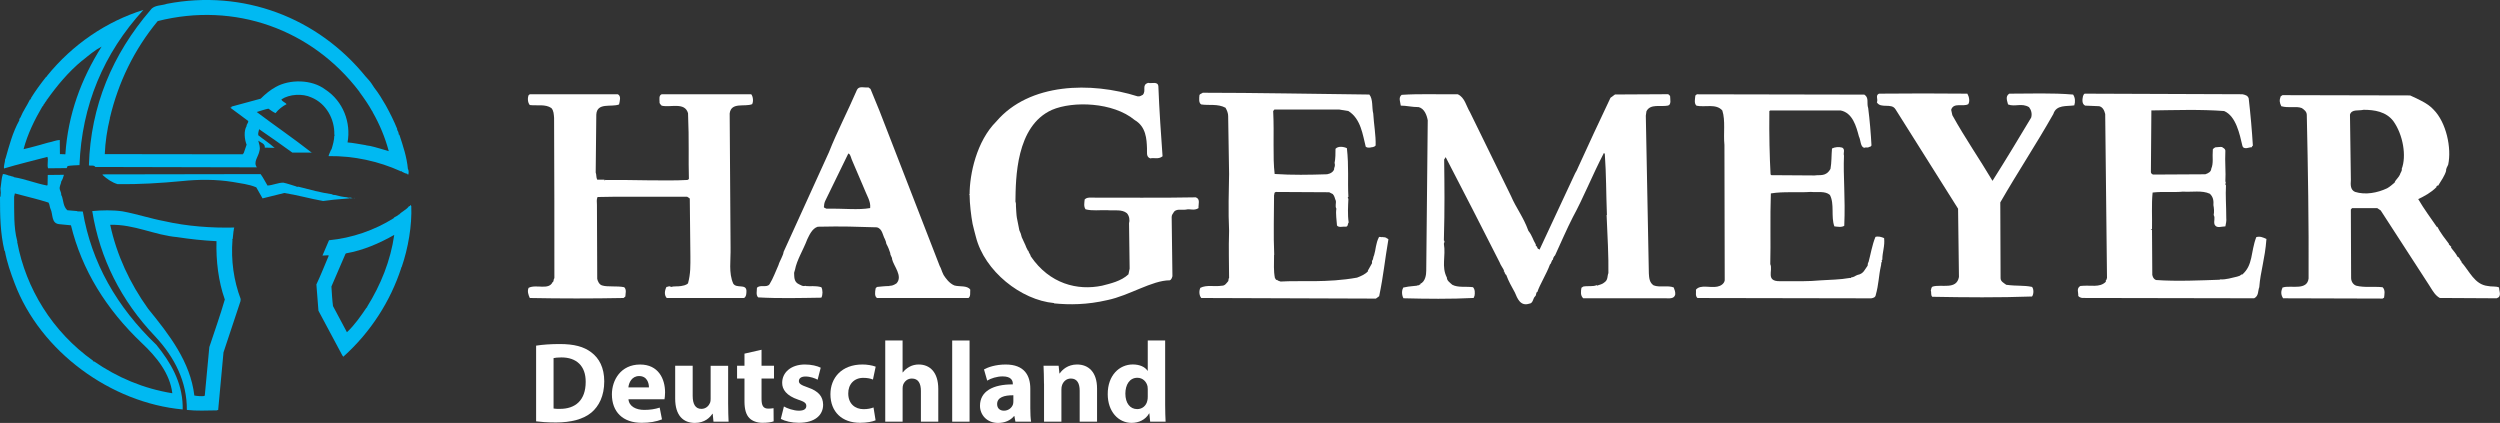
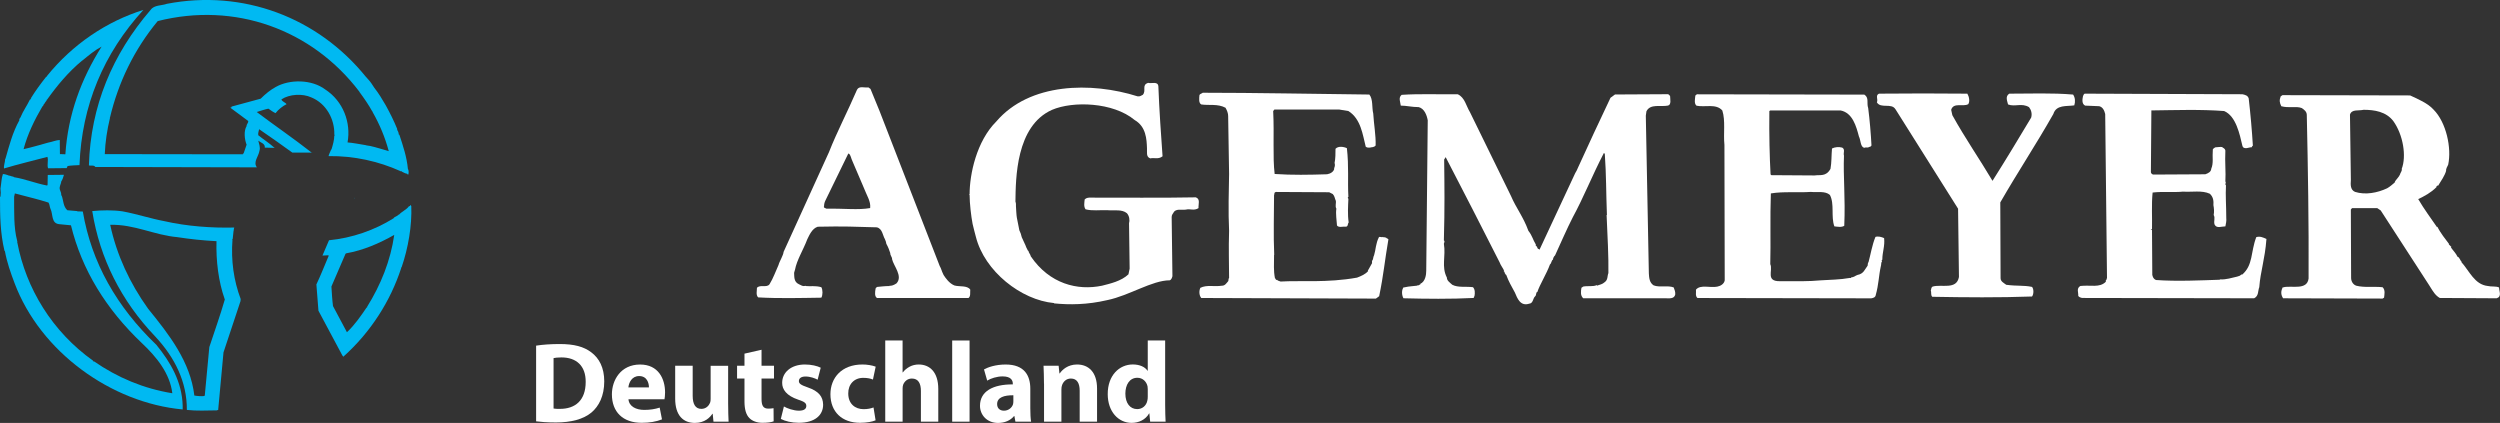
<svg xmlns="http://www.w3.org/2000/svg" id="Ebene_2" data-name="Ebene 2" viewBox="0 0 947 160.21">
  <rect x="0" y="0" width="947" height="160.21" fill="#333333" stroke="none" />
  <defs>
    <style>
      .cls-1 {
        fill: #00b9f2;
      }

      .cls-1, .cls-2 {
        fill-rule: evenodd;
      }

      .cls-1, .cls-2, .cls-3 {
        stroke-width: 0px;
      }

      .cls-2, .cls-3 {
        fill: #fff;
      }
    </style>
  </defs>
  <g id="hagemeyer">
    <g>
      <path class="cls-3" d="M203.08,130.93c2.43-.39,5.59-.61,8.92-.61,5.54,0,9.14,1,11.95,3.12,3.03,2.25,4.94,5.85,4.94,11,0,5.59-2.04,9.44-4.85,11.82-3.07,2.56-7.75,3.77-13.47,3.77-3.42,0-5.85-.22-7.49-.43v-28.67ZM209.7,154.75c.56.13,1.47.13,2.29.13,5.98.04,9.87-3.25,9.87-10.22.04-6.06-3.51-9.27-9.18-9.27-1.47,0-2.42.13-2.99.26v19.1Z" />
      <path class="cls-3" d="M238.06,151.24c.22,2.73,2.9,4.03,5.98,4.03,2.25,0,4.07-.3,5.85-.87l.87,4.46c-2.17.87-4.81,1.3-7.67,1.3-7.19,0-11.3-4.16-11.3-10.78,0-5.37,3.33-11.3,10.7-11.3,6.84,0,9.44,5.33,9.44,10.57,0,1.13-.13,2.12-.22,2.6h-13.64ZM245.82,146.74c0-1.6-.69-4.29-3.72-4.29-2.77,0-3.9,2.51-4.07,4.29h7.79Z" />
      <path class="cls-3" d="M275.82,152.93c0,2.77.09,5.02.17,6.8h-5.72l-.3-2.99h-.13c-.82,1.3-2.81,3.46-6.63,3.46-4.29,0-7.45-2.69-7.45-9.22v-12.43h6.63v11.39c0,3.08,1,4.94,3.29,4.94,1.82,0,2.86-1.26,3.29-2.3.17-.39.22-.91.22-1.43v-12.6h6.63v14.38Z" />
      <path class="cls-3" d="M288.47,132.49v6.06h4.72v4.85h-4.72v7.67c0,2.56.61,3.72,2.6,3.72.82,0,1.47-.09,1.95-.17l.04,4.98c-.87.35-2.43.56-4.29.56-2.12,0-3.9-.74-4.94-1.82-1.21-1.26-1.82-3.29-1.82-6.28v-8.66h-2.81v-4.85h2.81v-4.59l6.45-1.47Z" />
      <path class="cls-3" d="M296.95,153.97c1.21.74,3.72,1.6,5.67,1.6s2.81-.69,2.81-1.78-.65-1.6-3.12-2.42c-4.37-1.47-6.06-3.85-6.02-6.37,0-3.94,3.38-6.93,8.62-6.93,2.47,0,4.68.56,5.98,1.21l-1.17,4.55c-.95-.52-2.77-1.21-4.59-1.21-1.6,0-2.51.65-2.51,1.73,0,1,.82,1.52,3.42,2.42,4.03,1.39,5.72,3.42,5.76,6.54,0,3.94-3.12,6.84-9.18,6.84-2.77,0-5.24-.61-6.84-1.47l1.17-4.72Z" />
      <path class="cls-3" d="M331.68,159.21c-1.17.52-3.38.95-5.89.95-6.84,0-11.22-4.16-11.22-10.83,0-6.19,4.24-11.26,12.12-11.26,1.73,0,3.64.3,5.02.82l-1.04,4.89c-.78-.35-1.95-.65-3.68-.65-3.46,0-5.72,2.47-5.67,5.93,0,3.9,2.6,5.93,5.8,5.93,1.56,0,2.77-.26,3.77-.65l.78,4.85Z" />
      <path class="cls-3" d="M335.32,128.98h6.58v12.08h.09c.69-.91,1.56-1.6,2.6-2.17.95-.52,2.21-.82,3.42-.82,4.2,0,7.41,2.9,7.41,9.27v12.38h-6.58v-11.65c0-2.77-.95-4.68-3.42-4.68-1.73,0-2.81,1.13-3.29,2.3-.17.43-.22,1-.22,1.47v12.56h-6.58v-30.75Z" />
      <path class="cls-3" d="M360.69,128.98h6.58v30.75h-6.58v-30.75Z" />
      <path class="cls-3" d="M384.64,159.73l-.39-2.12h-.13c-1.39,1.69-3.55,2.6-6.06,2.6-4.29,0-6.84-3.12-6.84-6.5,0-5.5,4.94-8.14,12.43-8.1v-.3c0-1.13-.61-2.73-3.85-2.73-2.17,0-4.46.74-5.85,1.6l-1.21-4.24c1.47-.82,4.37-1.86,8.23-1.86,7.06,0,9.31,4.16,9.31,9.14v7.36c0,2.04.09,3.98.3,5.15h-5.93ZM383.86,149.73c-3.46-.04-6.15.78-6.15,3.33,0,1.69,1.13,2.51,2.6,2.51,1.65,0,2.99-1.08,3.42-2.42.09-.35.13-.74.13-1.13v-2.29Z" />
      <path class="cls-3" d="M395.46,145.31c0-2.64-.09-4.89-.17-6.76h5.72l.3,2.9h.13c.87-1.34,3.03-3.38,6.54-3.38,4.33,0,7.58,2.86,7.58,9.09v12.56h-6.58v-11.74c0-2.73-.95-4.59-3.33-4.59-1.82,0-2.9,1.26-3.33,2.47-.17.39-.26,1.04-.26,1.65v12.21h-6.58v-14.42Z" />
      <path class="cls-3" d="M441.36,128.98v24.42c0,2.38.09,4.89.17,6.32h-5.85l-.3-3.12h-.09c-1.34,2.38-3.9,3.59-6.63,3.59-5.02,0-9.05-4.29-9.05-10.87-.04-7.15,4.42-11.26,9.48-11.26,2.6,0,4.63.91,5.59,2.38h.09v-11.48h6.58ZM434.78,147.52c0-.35-.04-.82-.09-1.17-.39-1.78-1.82-3.25-3.85-3.25-2.99,0-4.55,2.68-4.55,6.02,0,3.59,1.78,5.85,4.5,5.85,1.91,0,3.42-1.3,3.81-3.16.13-.48.17-.95.17-1.52v-2.77Z" />
    </g>
    <path id="path3277" class="cls-2" d="M388.3,92.56c.23.68.68,1.7,1.14,2.5l.11-.12c.12.91.8,1.37.91,2.16,7.14,10.45,17.7,13.06,27,11.12,3.07-.79,7.26-1.7,10-4.31l.45-2.15-.23-17.25c.34-1.14.11-2.72-.8-3.74-1.93-1.59-4.76-.91-7.27-1.14-3.17-.12-5.78.33-8.39-.34-.79-1.02-.45-2.61-.34-3.75.68-.57.9-.57,1.7-.68,9.87,0,30.19.12,40.4-.11,1.82.68.9,2.61,1.02,4.09-1.82,1.13-3.18.11-4.77.56-1.47.24-3.97-.56-4.76,1.25,0,0-.64.72-.64,1.51s.29,22.43.29,22.43c-.11.45-.34,1.36-1.02,1.59-6.7,0-15.32,5.78-23.61,7.49-7.72,1.81-14.41,1.81-20.2,1.25v-.12c-12.48-1.13-26.33-12.03-29.62-25.08-.33-1.14-.91-3.52-1.24-4.88-.57-2.96-1.14-7.84-1.14-11.01-.11,0-.11-.11-.23-.23h.23c0-7.6,2.61-20.09,10.1-27.57,12.6-14.75,35.97-15.09,53.56-9.53.8.11,1.25-.23,1.93-.57,1.48-1.59-.56-3.75,2.05-4.54,1.36.34,3.63-.68,3.86,1.25.34,8.96,1.02,18.72,1.59,26.56-1.59,1.25-3.06.45-4.66.79-1.7-.57-1.13-2.49-1.24-3.85-.12-3.41-.34-8.17-4.66-10.67-8.17-6.81-23.38-7.26-31.32-3.86-13.73,6.13-13.73,26.1-13.85,34.73.33.79.12,1.48.23,2.37,0,0,.14,2.98.31,3.77.16.78.94,4.75.94,4.75.45.91.68,1.6.91,2.62l1.25,2.72" />
    <path id="path3281" class="cls-2" d="M465.24,44.1c0-1.24-.45-2.27-1.02-3.29-2.95-1.59-6.36-.79-9.19-1.25-1.02-.57-.79-2.28-.68-3.52.23-.57.91-.57,1.25-.91,19.86,0,41.99.45,63.11.68,1.47,1.82.9,5,1.47,7.15.23,4.09,1.03,8.29.91,12.15-.68.8-1.48.57-2.16.8-.46,0-1.03.11-1.59-.34-1.14-4.43-1.81-10.56-6.57-13.51l-3.41-.56h-24.63l-.45.56c.45,8.86-.23,17.37.56,23.84,6.48.45,13.29.33,19.87.11,1.25-.23,2.5-.91,2.72-2.15l-.11-.11c.34-.46.45-1.37.22-2.05.35-1.59.35-3.74.35-5.34,1.02-1.13,3.17-.79,4.31-.23.8,7.04.23,12.37.57,18.5-.46,0,0,.23-.23.34l.23.34c-.12,2.72-.34,6.02.11,8.96-.46.45-.11,1.71-1.25,1.59-1.02-.12-2.5.46-3.18-.45-.11-1.93-.56-4.54-.23-6.36-.57-.91,0-2.15-.23-3.06-.45-.9-.33-1.59-1.14-2.49l-1.36-.68-20.09-.11c-.9.11-.57.8-.79,1.25,0,6.36-.28,15.33.06,22.58h-.06c0,3.6-.23,5.91.34,8.85.56.34,0,.47.68.68l.11-.11c.23.45.9.45,1.36.68,7.49-.46,17.59.56,28.94-1.48,1.48-.57,3.19-1.26,4.2-2.5l-.11-.12c.45-.67,1.02-1.93,1.59-2.84v-.9c.57-.57.34-1.36.79-2.15.69-2.27.57-4.32,1.82-6.81.45-.35.9.22,1.47-.12v.12c.57,0,1.25,0,1.7.57l.11-.11.23.33.11-.11c-1.48,8.62-1.81,13.38-3.52,21.67l-1.24.91-66.17-.23c-.79-1.02-.9-2.61-.33-3.85,2.49-1.24,5.1-.34,8.16-.8,1.14,0,1.6-.79,2.38-1.7.23-.34,0-.91.35-1.25,0-5.78-.23-10.78,0-17.81-.35-7.27-.12-15.33,0-21.57l-.35-21.79" />
    <path id="path3285" class="cls-2" d="M717.99,41.38c-1.48-2.49-5.56-.12-7.03-2.61.57-1.14-.68-2.61.79-3.29,11.13-.11,22.36-.11,33.48,0,.69,1.14,1.02,2.95.35,3.97-1.93,1.14-5.57-.8-6.48,2.15l.45,2.04c4.77,8.63,10.22,16.46,15.21,24.86,5.1-8.05,9.87-15.99,14.64-23.94.45-1.48,0-2.96-.8-3.97-2.84-1.7-5.33,0-7.95-1.03-.33-1.36-1.13-3.06.46-4.08,7.95,0,16.34-.34,24.18.34.79,1.14.9,2.72.45,4.09-2.95.45-6.8-.34-7.94,3.29-6.7,11.8-13.29,21.67-20.09,33.47l.11,28.71c0,1.26,1.25,1.81,2.15,2.5,4.31.56,6.59.12,9.77.8.68.79.68,2.72,0,3.63-12.48.45-25.31.34-37.79.11-.68-.68-.24-1.58-.57-2.38.23-.33,0-1.02.68-1.48,3.41-1.02,9.08,1.36,9.99-3.64l-.33-25.87-23.72-37.68" />
    <path id="path3289" class="cls-2" d="M814.92,41.83c9.08-.11,18.61-.45,27.58.23,4.54,1.93,5.9,8.85,6.92,13.17.46,1.7,2.84.45,3.29.57.46.11.24-.57.68-.57-.34-5.67-.9-12.03-1.58-17.94-.34-1.14-1.36-1.36-2.38-1.59l-59.58-.22c-.57,0-.57.57-.8.9-.24,1.14-.57,2.96.8,3.63l5.33.22c1.36.35,1.93,1.59,2.27,2.96l.68,62.19c-.34.34,0,.68-.45.8v.56c-2.38,2.38-5.67,1.14-9.64,1.59-1.6.91-.68,2.5-.8,3.75.23.45.91.67,1.48.79l65.15.12c1.81-.91,1.37-2.84,1.94-4.2.45-6.02,2.15-10.56,2.72-18.27-1.25-.58-2.5-1.14-3.86-.68-2.16,5.67-1.13,10.55-5.33,14.19l-.12-.12c-.56.34-1.13.91-1.58.68l.11.12c-2.61.56-4.31,1.24-6.92,1.14l.12.11c-6.82.23-16.34.69-24.29.11-.92-.45-1.14-1.02-1.37-1.93l-.11-17.02c-.12,0-.34.11-.46-.11.12-.12.33-.12.46-.12.11-4.65-.23-9.41.23-13.95,3.63-.46,8.51,0,11.46-.35,3.52.23,7.26-.57,10.21.8,1.36,1.25,1.47,2.83,1.36,4.31.23,1.14.34,2.5.11,3.75.69,1.24-.11,2.27.34,3.62.8,1.59,2.62.68,4.09.68.23-1.13.45-2.04.33-3.28,0-4.54-.33-8.51-.11-12.26-.57-.45.22-.91-.23-1.47.23-3.41-.23-7.27,0-11.69-.23-1.03-.91-.91-1.25-1.36-.67-.11-1.93.11-2.49.11-.45.22-1.14.57-1.02,1.14-.23,2.49.33,4.88-.57,6.93-.12,1.24-1.03,1.7-2.27,2.15l-19.75.11s-.86-.2-.86-.99.18-23.31.18-23.31" />
-     <path id="path3293" class="cls-2" d="M261.3,75.2l-1.02-.68h-27.35l-6.58.11c-.45,1.02-.23,1.81-.23,2.95l.11,28.03c.11.68.68,2.16,1.81,2.5,2.04.68,5.67.11,8.4.68,1.02.91.45,2.5.45,3.52l-.68.57c-11.81.23-23.83.23-35.52,0-.57-1.24-1.02-2.61-.45-3.85,2.84-1.48,7.6,1.02,9.08-2.15.57-.23.22-1.02.68-1.49,0-18.61,0-39.15-.11-60.72-.12-1.36-.12-2.72-1.03-3.74-2.27-1.58-5.45-.8-8.17-1.14-.8-.9-.91-2.61-.45-3.74l.45-.34h33.36c1.36.68.68,2.72.45,3.86-2.95,1.13-8.39-.91-8.62,3.86l-.23,21.91c.34.9.12,1.81.57,2.72h2.72c0,.11.12.23.12.34l.23-.23c9.42-.11,23.15.46,31.1,0l.57-.33c-.23-7.38.12-14.42-.33-24.97-1.25-4.32-6.58-2.05-9.99-2.84-.11-.23-.9-.68-.8-1.37,0-1.14-.33-2.5.8-2.95h33.93c.68.79.91,2.72.34,3.75-2.83,1.14-7.95-.91-8.51,3.52l.34,50.73c.11,4.99-.8,9.65,1.02,13.73,1.25,1.93,4.77,0,4.99,2.61,0,.91,0,1.93-.57,2.61l-.45.23h-29.17c-1.03-1.14-.79-2.84-.11-4.19.57,0,1.14-.58,1.7,0,1.14-.35,2.61-.12,3.85-.35.57-.12,1.82-.23,2.62-1.02,1.02-3.74.9-6.88.9-10.33l-.23-21.79" />
    <path id="path3297" class="cls-2" d="M583.17,94.61l-.34-.35-.12.12-.45-.57.11-.12-.69-.8.12-.22c-1.25-2.05-1.37-3.4-2.84-5.22-1.93-5.34-4.65-8.63-6.58-13.17l-15.55-31.77c-1.47-2.39-1.93-5.56-4.65-6.81-7.14.11-14.42-.23-21.23.23-1.36,1.02-.45,2.84-.34,4.08,2.16,0,4.2.57,6.81.57,2.15.57,3.06,3.06,3.41,5l-.57,56.96c0,1.59-.34,4.1-2.27,5l.11.11c-.68.34-.68.56-1.36.45l.11.11c-1.7.23-3.06.23-4.54.58-.23.11-.45.11-.56,0-.91.91-.8,3.06-.12,4.2,8.4.22,17.94.33,26.67-.12-.11-.33.11-.45.23-.68.23-1.14.23-2.61-.57-3.4-2.72-.34-5.67.23-7.83-.91-1.03-.91-2.05-1.59-2.05-2.72-2.16-4.2-.34-8.07-1.14-12.83.11-.33.45-1.02,0-1.25.34-12.59.23-20.31.11-30.64l.57-.91c7.04,13.5,13.73,26.67,20.43,39.84.34,1.02,1.25,2.15,1.71,3.17l-.23.12c.57.23.11.57.57.68l-.11.12c.34.34.23.57.57.67.91,2.5,1.93,4.2,3.29,6.71.91,2.15,2.05,5.32,5.45,4.19,1.48-.11,1.36-2.04,2.16-2.72.67-.57.22-1.59.9-1.71.8-2.6,3.52-6.92,4.77-10.43.56-.34.56-1.6,1.13-1.82,0-.45.34-1.25.79-1.59,2.05-4.43,4.43-9.99,6.7-14.41,4.2-7.72,7.38-15.89,11.81-24.4l.34.33c.57,8.18.46,14.08.8,23.16h-.12c.34,7.49.79,16.23.68,22.02-.46,1.02-.11,2.49-1.36,3.4-1.02.91-1.82.91-2.96,1.35,0,0-.1-.11-.1-.22-1.25.68-3.29.22-5.11.56q-.34.23-.68.46c-.23,1.36-.46,2.95.68,3.98h30.98c1.59,0,3.41.33,3.86-1.37.11-1.03-.23-1.82-.57-2.73-2.27-.9-5.34.12-7.61-.79-1.59-1.03-1.71-2.84-1.81-4.54l-1.15-59.72.24-1.68c1.48-2.96,5.33-1.59,8.17-2.16,1.36-.34.79-2.5.79-3.63-.34-.34-.46-.57-.79-.68l-20.09.11-1.7,1.25c-4.08,8.62-8.51,18.05-12.25,26.33-.34.8-.69,1.59-1.14,2.27l-13.5,28.95" />
    <path id="path3301" class="cls-2" d="M706.19,35.82c1.93,1.25.8,3.18,1.48,5.11.57,4.42,1.02,9.76,1.25,14.19l-.57.57q-.11-.11-.22-.11l-.34.23c-.46.23-1.25-.23-1.82.34l.12-.23c-1.36-.23-1.25-2.95-1.92-4.2-1.03-3.86-2.38-8.96-6.93-9.88h-26.66l-.35.23c-.11,8.96.11,17.59.46,23.95l.22.33,16.46.11c2.05-.33,4.32.57,6.02-2.5.45-2.49.33-4.88.57-7.71,1.13-.57,2.61-.68,3.86-.34l.11-.12-.11.12c1.24.67.33,2.04.68,3.06-.34,7.83.57,15.67.11,26.55-1.02.69-2.61.35-3.75.23-1.36-3.63.12-8.51-1.7-11.91-1.81-1.59-4.76-.9-7.26-1.14-4.99.34-10.33-.23-15.1.57-.33,8.85,0,19.06-.22,26.78,1.13,2.38-1.93,6.59,3.74,6.47,6.8,0,10.56.12,15.44-.33,3.52-.23,7.15-.23,11-.91l-.11-.1c.11.22.33.1.57.1l.12-.1-.12-.24c.79.34,1.59-.56,2.39-.79,2.37-.45,2.72-2.04,3.85-3.52.12-.67,0-.91.34-1.36.68-2.38,1.37-6.57,2.62-9.53,1.02-.33,2.26,0,3.28.46.34,3.06-.68,5.22-.68,8.17-.46.22-.11.46-.11.68-.45.45-.23,1.24-.45,1.81-.8,3.52-.8,6.93-1.93,10.9-.11.91-1.03,1.14-1.71,1.25l-65.82-.12c-.91-.79-.46-2.04-.57-3.17,1.71-2.05,5.45-.58,8.06-1.14,1.24-.23,2.6-1.02,2.83-2.38l-.11-51.3c-.45-4.31.45-9.19-.8-13.05-2.38-2.72-6.58-1.13-9.76-1.81-1.02-.8-.57-2.61-.45-3.86l.57-.46,63.44.12" />
    <path id="path3305" class="cls-2" d="M895.27,41.6c-1.82.45-4.43-.34-5.1,1.81l.34,24.74c-.12,1.81-.24,3.74,1.58,4.54,3.97,1.25,8.51.34,12.14-1.36,1.03-.57,2.05-1.48,2.72-2.05.12-.11.12-.33.34-.23l-.11-.22c.34-.68,1.58-1.82,1.93-2.72.11-.68.9-1.36.67-2.16,1.82-4.76.57-12.82-3.17-18.05-2.73-3.62-7.15-4.31-11.35-4.31M901.85,79.74l-1.36-.91h-9.54l-.45.56.1,25.88c0,1.25.68,2.51,1.93,2.95,3.06.8,6.7.23,9.98.58,1.14,1.02.69,2.84.57,3.96l-.57.34-37.67-.11c-.9-1.36-.9-2.73-.11-4.2.11,0,.11.11.22.11l.12-.11c3.18-.69,8.85,1.24,9.42-3.29.11-20.77-.23-41.43-.68-61.97,0-1.24-1.02-2.04-1.94-2.61-2.04-.8-4.87.11-7.71-.68-.68-1.36-.8-2.27-.23-3.75l.68-.45,48.34.11c2.95,1.36,6.7,2.95,8.85,5.34,4.88,4.88,6.92,14.64,5.57,20.88-.34.68-.91,1.7-.8,2.38-.45,1.7-1.93,3.85-3.06,5.67l-.11-.23-.57.57.11.12c-2.15,2.15-4.54,3.4-6.92,4.54,2.27,3.86,4.65,7.04,7.15,10.67l.11-.23c1.03,2.27,3.18,4.87,4.43,6.58l-.12.11,1.02,1.02-.23.12c.68,1.02,2.04,2.38,2.49,3.52.91.33.91,1.35,1.6,1.93l-.12.11c3.06,3.41,5,8.52,9.99,9.08,1.36.34,3.18,0,4.31.57,0,1.48,1.14,3.41-.9,4.09l-21.57-.12c-1.59-.91-2.42-2.27-3.55-4.08l-.43-.69-18.38-28.37" />
    <path id="path3309" class="cls-2" d="M312.66,75.99c-.36.65-.51,1.48-.51,2.15-.34.57.57.68.9.91,7.26-.11,11.8.57,16.57-.23.25-2.66-1.01-4.08-2.95-8.97l-3.74-8.74c-.46-.79-.78-2.95-1.59-2.95l-8.68,17.81ZM314.07,57.5c2.95-7.49,7.15-15.55,10.56-23.49.79-1.59,2.83-.68,4.31-.9l.8.57,3.4,8.29,22.82,58.79c.67,1.14.57,1.59,1.47,3.4.8,1.24,2.16,3.18,4.09,3.97,1.93.57,4.88-.11,6.02,1.59-.12,1.14.23,2.49-.68,3.17h-34.62c-1.02-.57-.79-2.27-.57-3.52.11-.57.34-.34.57-.68,1.36-.12,2.96-.34,4.77-.34l-.12-.12c.8.12,1.71-.22,2.72-.9,2.5-2.73-1.13-6.58-1.7-9.19.11-.68-.68-1.25-.68-2.27-.46-1.36-.68-2.04-1.48-3.52-.11-.56-.22-1.14-.56-1.81-.8-1.24-.91-3.97-3.07-4.43-8.51-.23-12.25-.45-22.35-.23-2.16.68-3.18,3.18-3.97,4.76-1.59,4.2-3.97,7.83-4.66,11.57,0,.12-.33.91-.33,1.14.11,1.24-.23,3.4,1.81,4.31.57.23,1.59,1.02,2.5.56v.12c1.81.23,3.74-.23,6.01.46.57,1.02.57,2.95,0,3.96-7.95.12-16.11.34-23.94-.11-.91-.91-.46-2.38-.46-3.63,1.25-1.36,3.75.11,4.77-1.36,1.47-2.39,2.15-4.54,3.4-7.27.34-1.36,1.82-3.63,1.93-4.99l17.25-37.91" />
    <path id="path3313" class="cls-1" d="M59.74,7.99c-8.99,10.88-14.91,23.23-18.1,36.62l-.07-.07.07.25c-1.06,4.35-1.77,8.99-1.95,13.59l52.27.07c-.1-.28.25-.17.35-.42l1.1-3.22c-.78-2.01-1.14-5.17,0-7.05-.08-.67.78-1.27.6-1.94l-6.55-4.86.31-.6,10.98-2.98c1.77-1.77,3.64-3.32,5.7-4.43,5.17-2.94,13.57-2.98,18.78.96,6.79,4.43,9.8,12.57,8.42,20.04,2.34.18,4.53.67,6.8,1.02.52.22,1.55.22,1.76.32,2.41.53,4.71,1.31,7.05,1.97-1.38-5.2-3.44-10.12-6.1-14.79v-.25l-.1.06c-1.41-2.58-3.22-5.17-4.92-7.47l.06-.18-.06.11C118.18,11.08,88.93.6,59.74,7.99M138.71,29.24c.28.14.49.63.92.99.82.93,1.45,1.92,2.13,2.98,1.77,2.27,2.9,4.18,4.35,6.66,1.71,3.11,3.09,5.87,4.43,9.17-.1-.04-.14.04-.17.07.35.46.7,1.21.67,1.81l.25.14c1.38,4.21,2.8,8.35,3.22,12.92.46.75.25,1.67.18,2.31.03-.14,0-.29-.18-.25h-.25c0-.1.04-.22-.06-.25-.47.03-1.28-.43-1.88-.71-.07-.46-.39.04-.61-.25-8.32-3.75-17.56-5.81-27.26-5.7.25-.96.7-1.7,1.02-2.55l.07.11c.5-1.66,1.1-3.58,1.1-5.45l.1.11c.22-.14-.07-.28-.1-.35.17-5.88-3.09-11.8-8.68-14.09-3.36-1.56-8.32-1.27-11.36.74.28.89,1.42,1.06,1.95,1.81-1.45.73-3.05,1.94-4.18,3.4-.78-.35-1.85-1.07-2.69-1.7-1.52.31-2.98.84-4.43,1.27,6.8,5.13,14.02,10.05,20.71,15.3l.36.07h-7.59c-4.14-3.01-8.38-5.99-12.57-8.86-.11.78-.49,1.45-.32,2.3,2.03,1.63,4.04,2.86,5.96,4.61l.07-.11.07.28-3.65-.1c.25-1.49-1.56-1.91-2.45-2.63.25,1.14.89,2.55.43,3.9-.32,2.06-2.48,4.21-.96,6.2l-61.19-.14c-.53-.85-1.77-.32-2.44-.61.64-22.49,8.93-42.1,23.37-58.89,1.35-1.92,4.14-1.56,6.2-2.31,28.72-5.53,57.15,5.07,75.46,27.8" />
    <path id="path3317" class="cls-1" d="M31.2,22.94l-.18-.07.11.07c-5.21,4.28-9.63,9.63-13.35,14.87l-.11-.07c.14.46-.54.78-.67,1.27l-.07-.11c.14.36-.32.43-.36.67l-.07-.07.07.07c-.24.22-.1.64-.49.71-3.01,5.13-5.66,10.55-7.15,16.22,3.19-.71,6.23-1.63,9.35-2.49,1.49-.25,2.9-.92,4.36-.99l.06,5.35,2.06.07c.99-15.09,5.98-28.5,13.73-40.79-2.58,1.35-4.92,3.34-7.29,5.28M30.11,62.54c-1.64.1-3.09.1-4.5.35l-.35.79-7.05.07c-.46-1.32.21-3.04-.25-4.33-5.48,1.46-11.18,2.8-16.43,4.39-.21-1.06.43-2.37.43-3.64h.1c1.45-5.1,2.69-9.95,5.28-14.63-.18-.35.21-.82.43-1.1.96-2.4,2.48-4.43,3.54-6.69l.35-.18-.07-.1.25-.25-.11-.07c1.66-2.69,3.69-5.46,5.71-8,.31.1.14-.17.25-.25C27.52,16.74,40.33,8.14,54.33,3.75c-15.09,16.46-23.37,36.22-24.22,58.79" />
    <path id="path3321" class="cls-1" d="M87.54,40.61c-.11.04-.07.17-.07.25l-.25-.25h.32" />
-     <path id="path3331" class="cls-1" d="M101.32,70.29c2.03-.11,4.08-1.13,6.02-1.1,1.59.35,3.33.96,4.85,1.42.36.39.71-.04,1.1.17,4.21,1.1,8.11,2.16,12.5,2.81.13.21.67.31,1.09.28,1.45.42,3.15.75,4.53.85-.03.08.04.11.07.14l.18-.14.17.14c.43.11,1.2-.21,1.59.28.04-.28.43,0,.68-.11l-1.52.11c.03-.11-.04-.14-.07-.17l-.25.25v-.07c-1.66.14-3.93.32-5.87.5l-4,.49c-4.96-.88-9.78-2.27-14.69-3.04-2.73.67-5.49,1.35-8.25,2.05l-2.37-4.18c-2.8-1.21-5.95-1.49-8.99-2.06-6.24-.99-12.65-.99-19.13-.32-8.07.78-16.36,1.27-24.4,1.17-2.12-.63-3.96-1.91-5.69-3.46v-.25l59.85-.1c.99,1.35,1.74,2.9,2.62,4.35" />
    <path id="path3335" class="cls-1" d="M5.63,73.26l-.28,1.27c.04,5.38-.21,11.62,1.14,16.64.17.25-.04,1.03,0,.78l.07-.1c3.25,17.28,13.14,33.72,28.72,44.8l-.07.11c.11,0,.46.46.32.07,9.03,6.24,18.91,10.38,29.75,12.14-.93-7.49-5.88-13.66-11.48-18.94-13.6-12.89-22.8-27.8-26.92-44.68l-4.43-.43c-3.15-.29-2.3-3.83-3.33-5.81-.35-.85-.29-1.63-.75-2.37-4.18-1.35-8.5-2.3-12.75-3.47M2.98,66.36c.21.17.71.14,1.02.28.43.25,1.03.14,1.35.49,4.21.68,8.26,2.37,12.5,3.15l.17-.25.07-3.75,6.13-.07c-.22.88-.53,1.81-1.03,2.55-.03.96-.88,1.95-.5,3.11.26.71.6,1.42.5,2.13l.18.11c.7,1.94.52,3.99,2.12,5.53l3.75.32v.1l2.13.07c3.3,19.37,12.86,36.13,27.87,50.5,5.49,6.76,9.7,14.1,9.96,23.03v1.44c-27.09-2.47-53.91-21.85-63.68-47.84-1.49-3.93-2.91-7.97-3.65-12.08l-.17-.18c-1.6-6.68-1.7-13.24-1.7-20.47h.18c.14-1.06.14-2.09,0-3.08.31-1.84.35-3.97.92-5.53.7.04,1.45.28,1.88.43" />
    <path id="path3337" class="cls-1" d="M134.29,75.14h.11v-.18h-.11v.18Z" />
    <path id="path3345" class="cls-1" d="M155.04,78.25h-.18s.07-.1.18-.07v.07" />
    <path id="path3347" class="cls-1" d="M150.69,81.66h.11v-.15h-.11v.15Z" />
    <path id="path3351" class="cls-1" d="M41.75,85.17c2.45,11.44,7.44,22.12,14.34,31.76,8.11,9.95,16.01,20.15,17.53,32.9,1.23.21,2.69.34,3.9.17.03-.1-.08-.28.07-.35l1.7-18.17c1.98-6.02,4.11-11.93,5.87-18.02-2.44-6.87-3.36-14.73-3.15-22.1-5.06-.25-10.02-.78-14.87-1.53-8.78-.78-16.22-4.91-25.4-4.67M62.29,83.78c8.46,1.95,18.06,2.62,26.45,2.41-.07.35-.25.66-.18,1.1h-.07l-.35,3.29-.07-.07c-.08.03-.11.07-.11.18l.11.07c-.61,7.89.46,15.48,3.1,22.52l-.06.78-6.45,19.43-1.98,21.43c.17.36-.25.44-.57.53-3.72.04-7.62.25-11.33-.17.07-10.7-4.64-19.91-11.9-27.73-13.07-13.67-21.07-29.71-23.94-47.59,3.54-.36,7.86-.43,11.47.1,5.38.99,10.59,2.73,15.87,3.72" />
    <path id="path3355" class="cls-1" d="M131.14,95.96l-.25.15-5.35,12.42c.17,2.55.28,4.89.6,7.41l5.28,9.91c2.9-2.72,5.24-6.1,7.37-9.25l.11.08c0-.11-.07-.28.07-.31l.11.06v-.25c5.17-8.29,8.88-17.49,10.26-27.2-5.7,3.22-11.65,5.81-18.2,6.98M155.54,77.76h.17s-.1.07-.07.18l.07.07.08-.07c.31,7.54-1.17,16.03-3.65,23.27l-.25.28.08.08c-4.04,12.36-11.41,24.14-21.93,33.56l-.42-.6-8.99-16.82c-.25-3.34-.53-6.74-.78-9.96,1.7-3.58,3.11-7.23,4.67-10.88l-.17-.17-2.2.11,2.48-5.8c8.71-.85,17.14-3.76,24.47-8.33.32-.67,1.49-.71,1.95-1.45l.07.11c1.14-1.28,2.76-1.81,3.82-3.23.39.11.43-.31.53-.52-.04.1.04.13.07.17" />
  </g>
</svg>